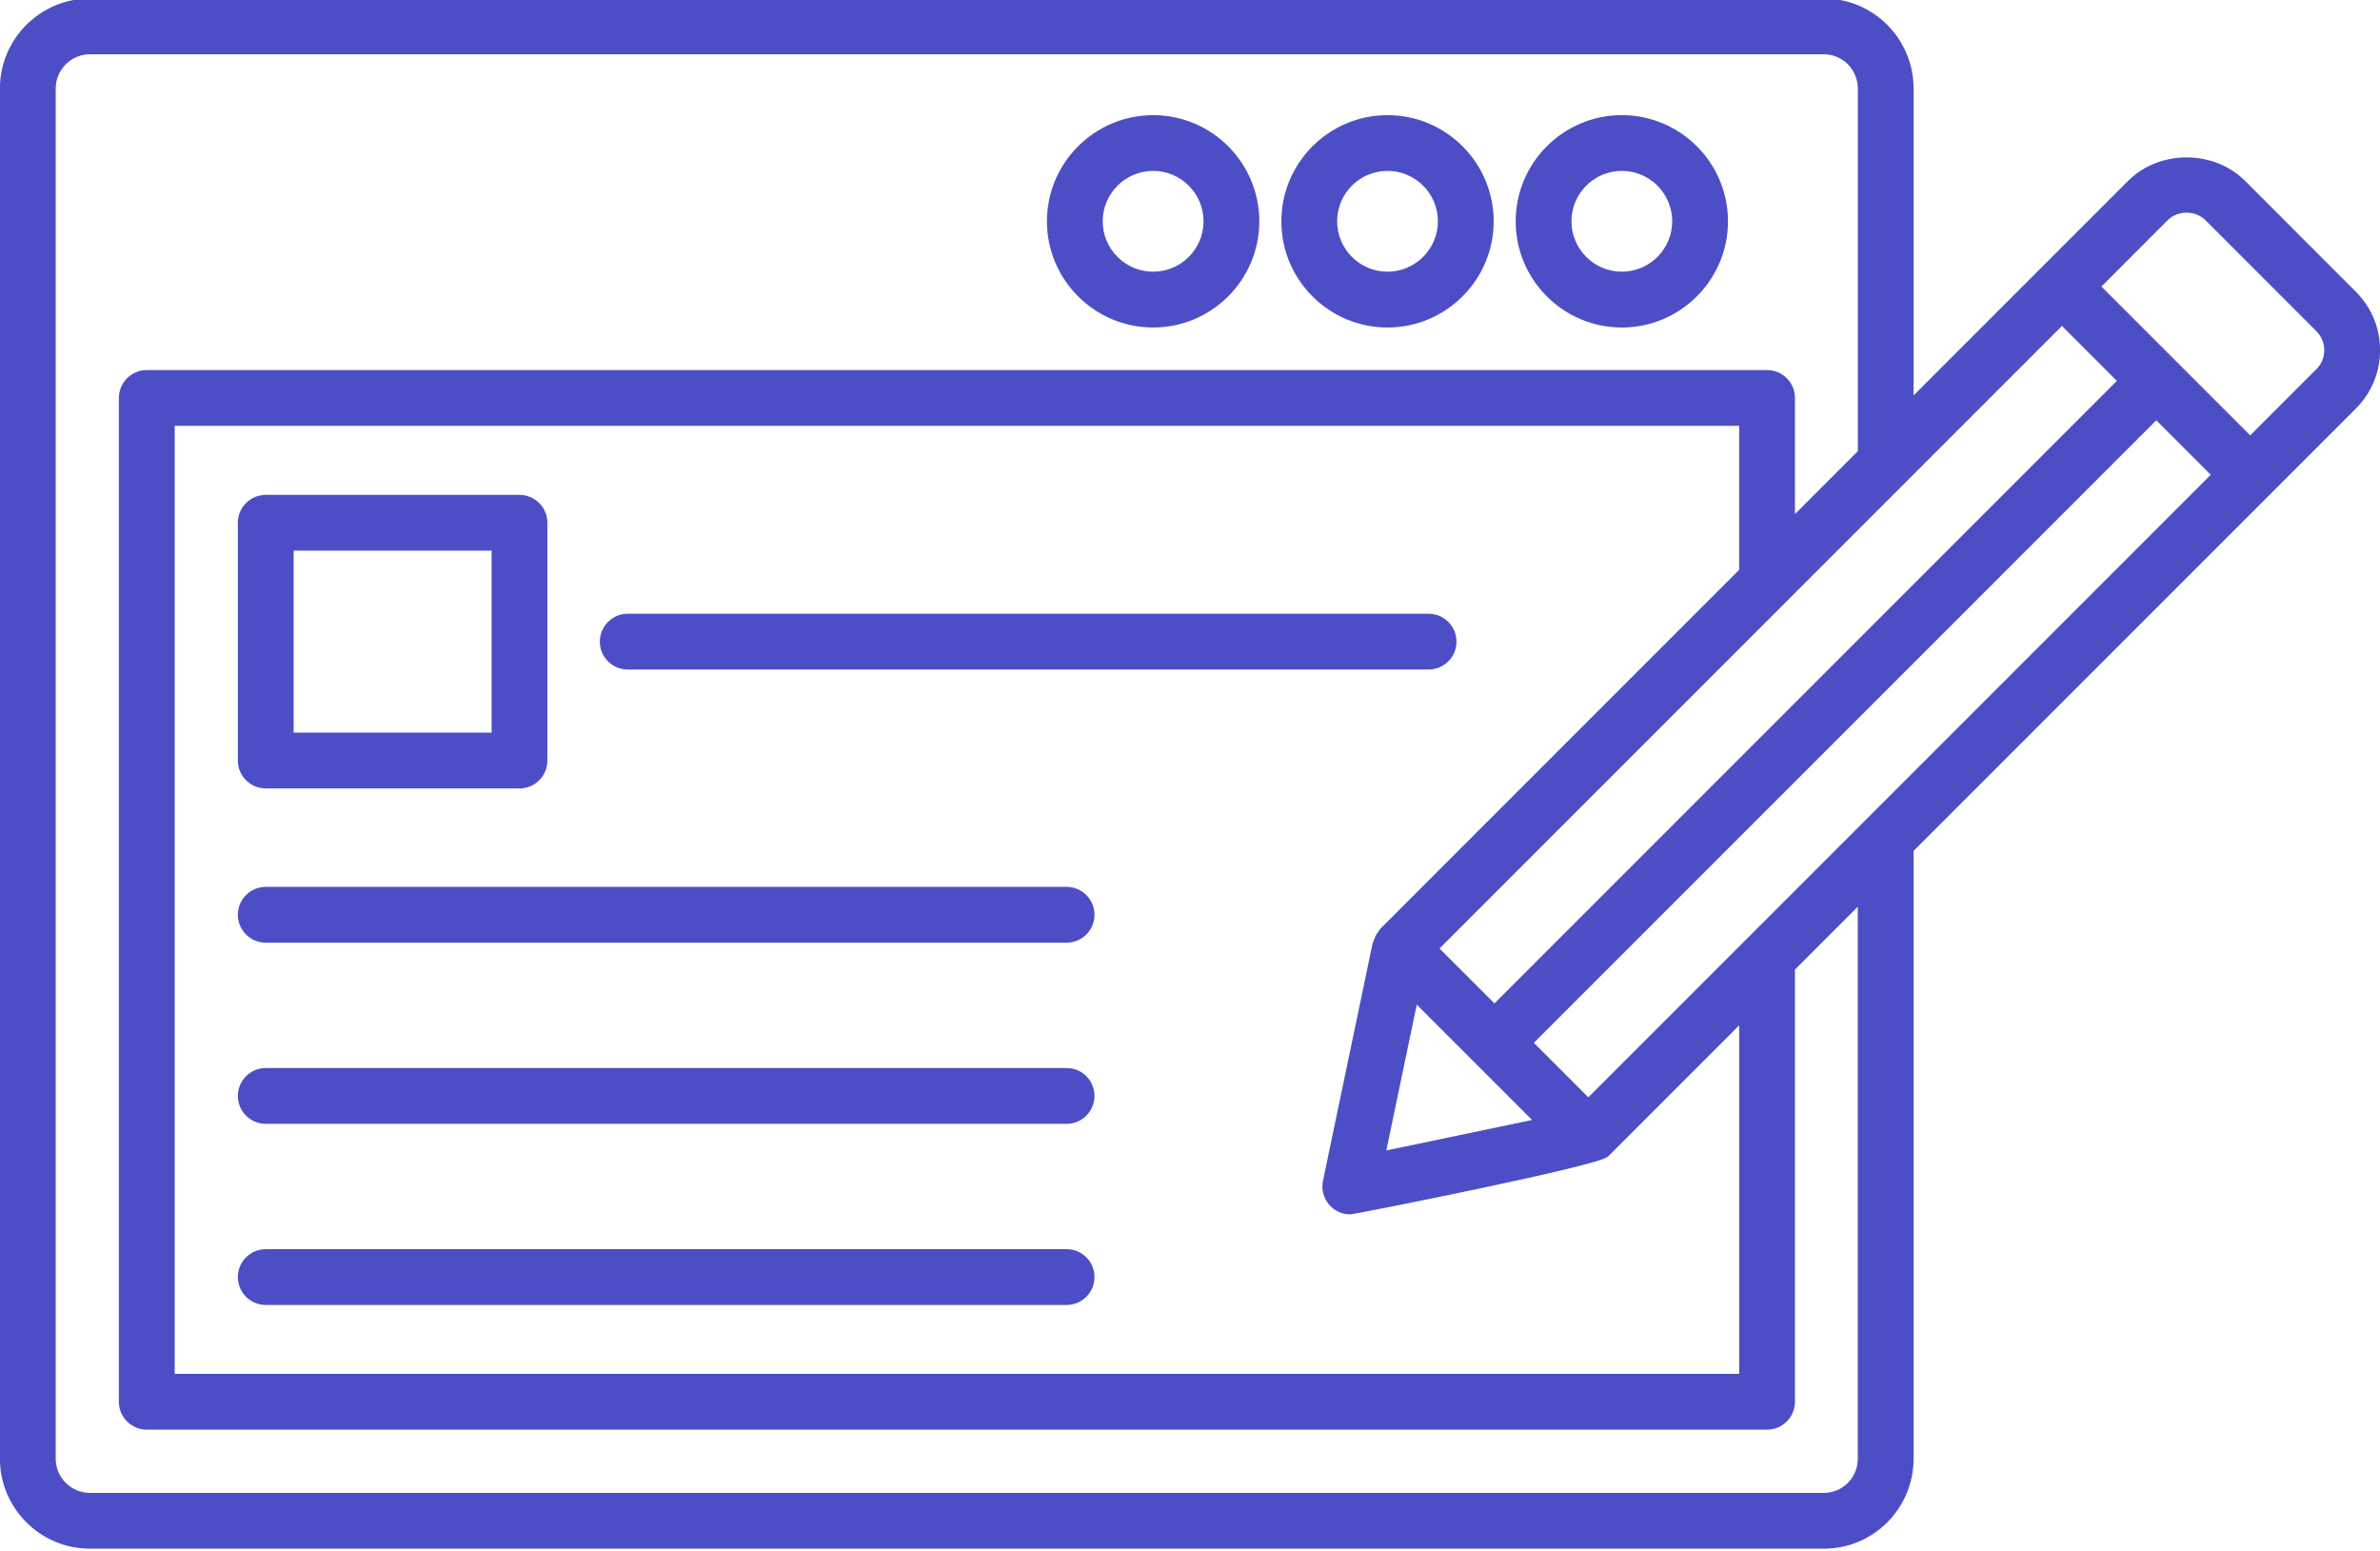
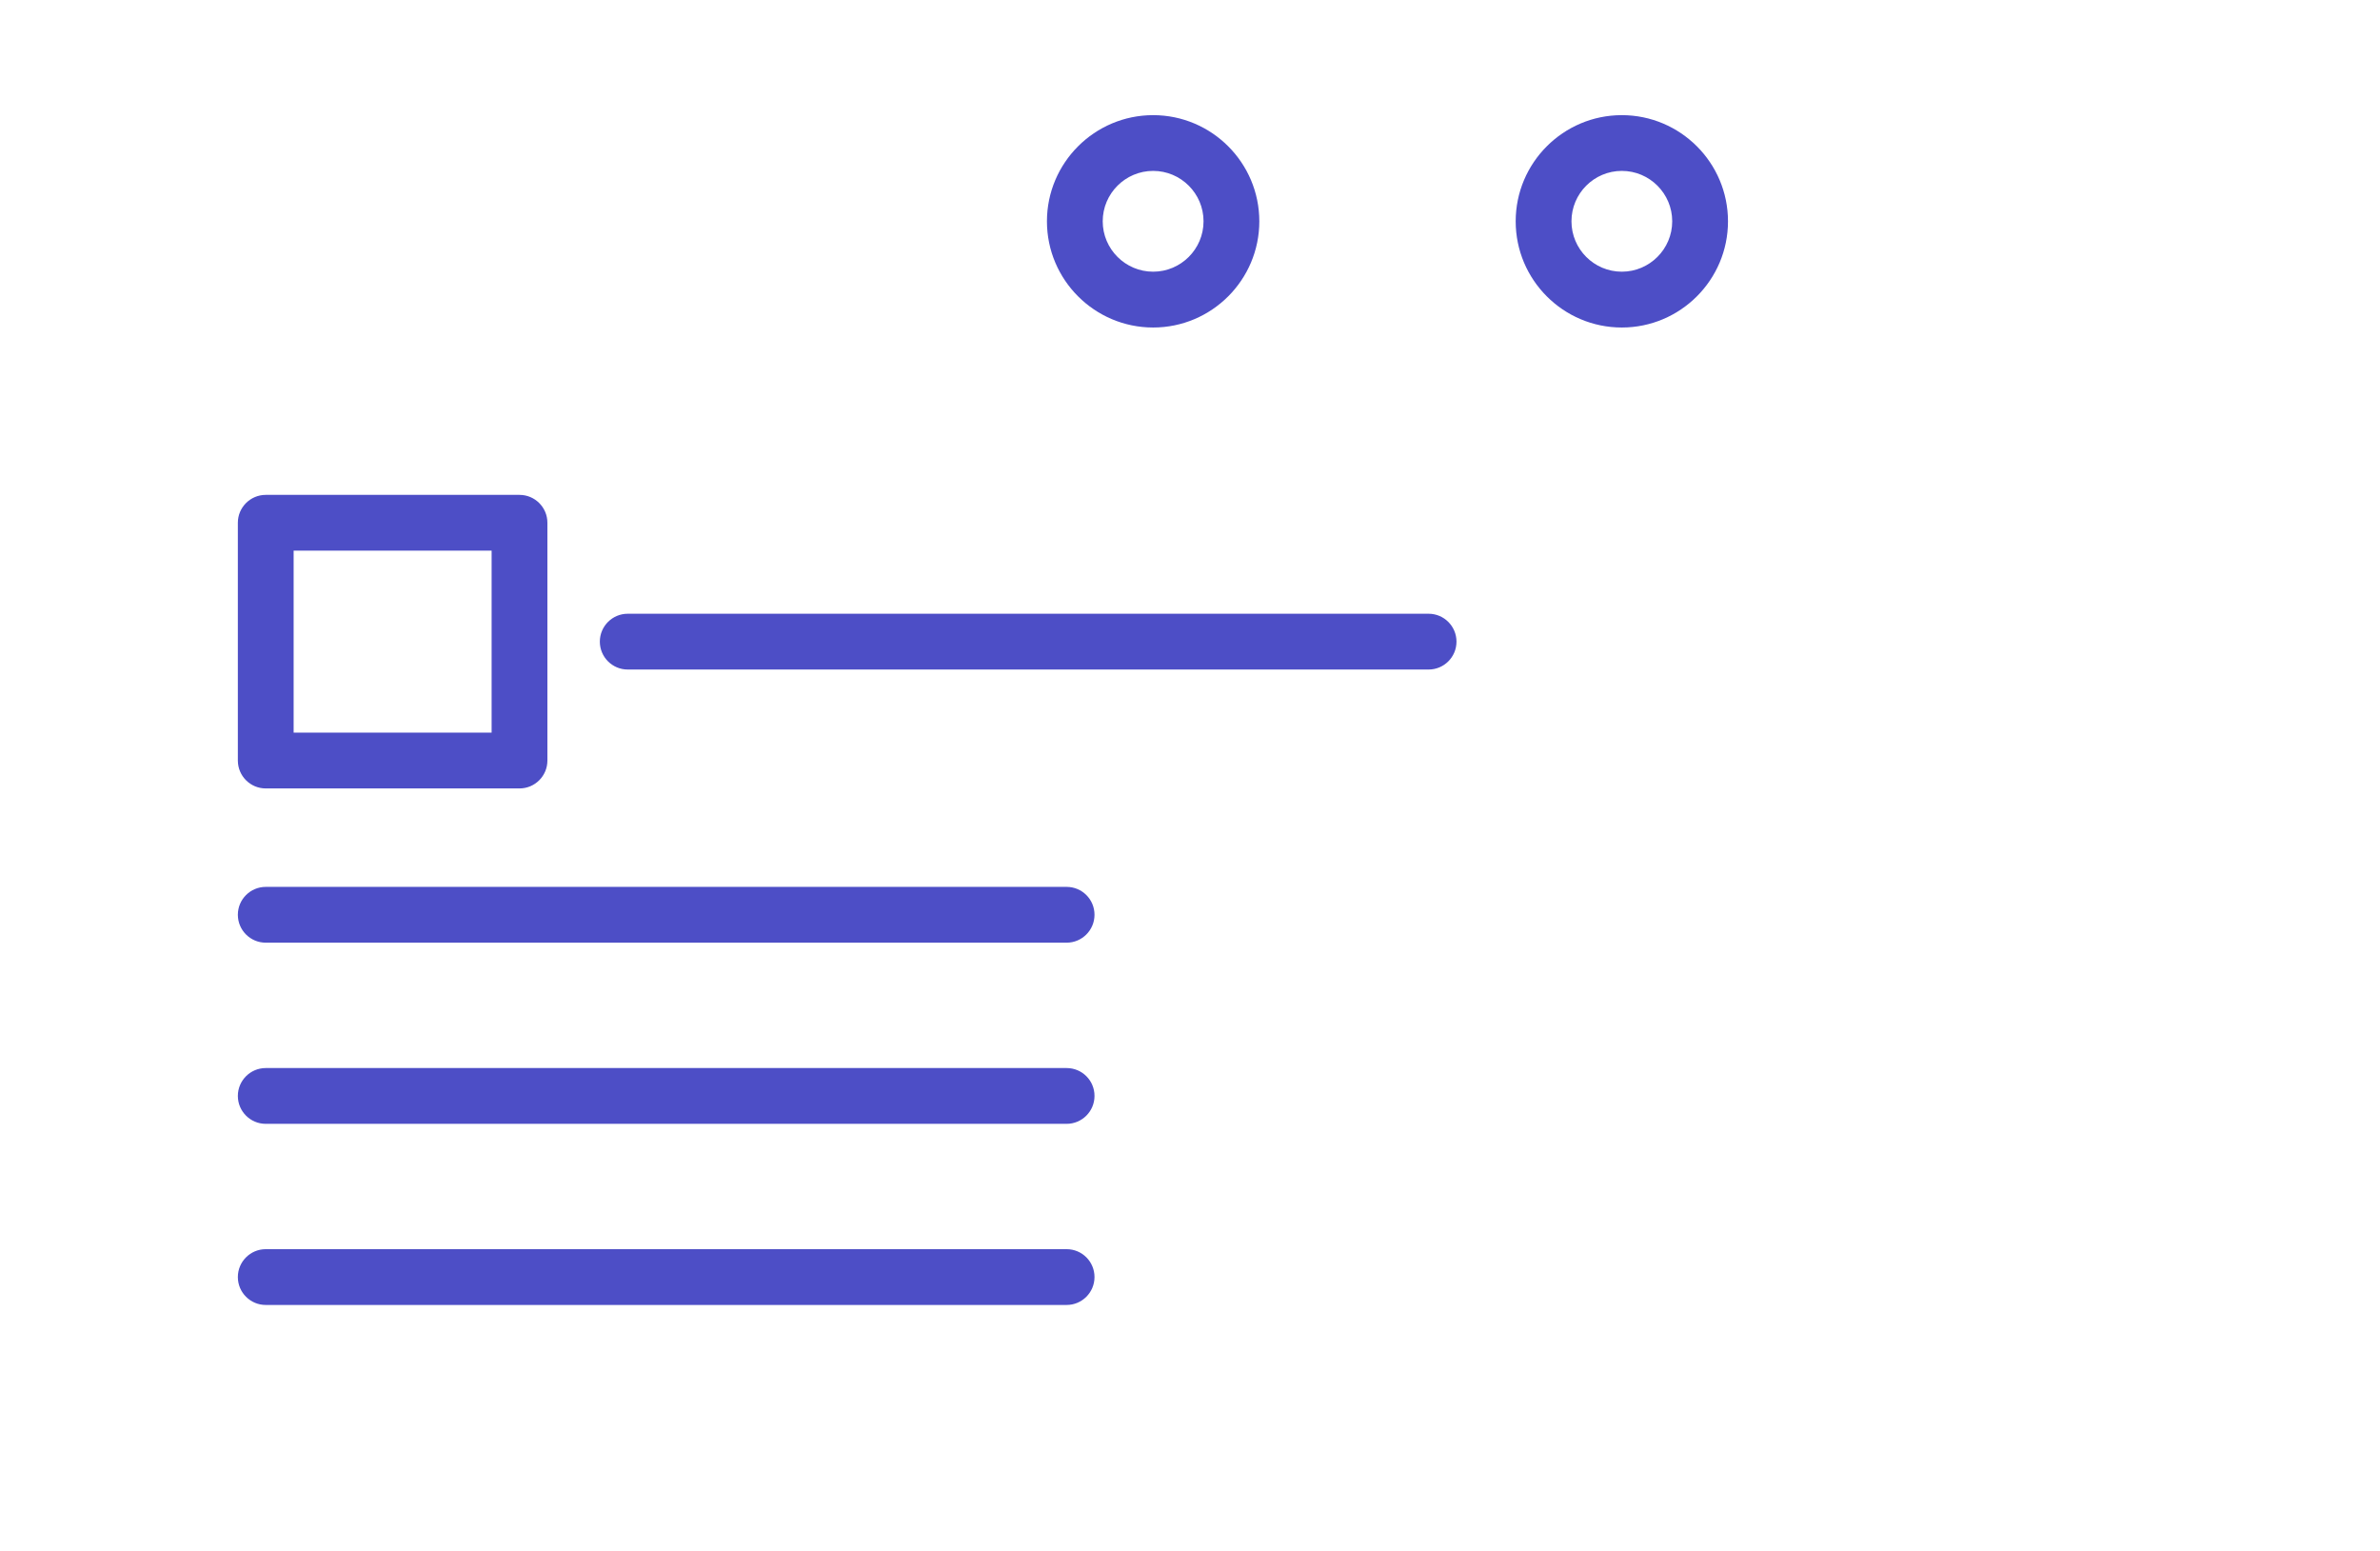
<svg xmlns="http://www.w3.org/2000/svg" fill="#4d4ec6" height="41.7" preserveAspectRatio="xMidYMid meet" version="1" viewBox="1.0 12.2 64.0 41.7" width="64" zoomAndPan="magnify">
  <g>
    <g>
      <g id="change1_8">
        <path d="M44.612,21.006c1.574,0,2.855-1.281,2.855-2.855c0-1.575-1.281-2.855-2.855-2.855s-2.854,1.281-2.854,2.855 C41.758,19.725,43.038,21.006,44.612,21.006z M44.612,16.795c0.747,0,1.355,0.608,1.355,1.355c0,0.747-0.608,1.355-1.355,1.355 c-0.747,0-1.354-0.608-1.354-1.355C43.258,17.403,43.865,16.795,44.612,16.795z" />
      </g>
      <g id="change1_6">
-         <path d="M38.311,21.006c1.574,0,2.855-1.281,2.855-2.855c0-1.575-1.281-2.855-2.855-2.855c-1.574,0-2.854,1.281-2.854,2.855 C35.456,19.725,36.736,21.006,38.311,21.006z M38.311,16.795c0.747,0,1.355,0.608,1.355,1.355c0,0.747-0.608,1.355-1.355,1.355 c-0.747,0-1.354-0.608-1.354-1.355C36.956,17.403,37.563,16.795,38.311,16.795z" />
-       </g>
+         </g>
      <g id="change1_5">
        <path d="M32.009,21.006c1.574,0,2.855-1.281,2.855-2.855c0-1.575-1.281-2.855-2.855-2.855c-1.574,0-2.856,1.281-2.856,2.855 C29.153,19.725,30.435,21.006,32.009,21.006z M32.009,16.795c0.747,0,1.355,0.608,1.355,1.355c0,0.747-0.608,1.355-1.355,1.355 c-0.747,0-1.356-0.608-1.356-1.355C30.653,17.403,31.262,16.795,32.009,16.795z" />
      </g>
      <g id="change1_9">
        <path d="M8.146,33.399h6.824c0.414,0,0.75-0.336,0.75-0.75v-6.393c0-0.414-0.336-0.75-0.75-0.75H8.146 c-0.414,0-0.75,0.336-0.75,0.75v6.393C7.396,33.063,7.732,33.399,8.146,33.399z M8.896,27.006h5.324v4.893H8.896V27.006z" />
      </g>
      <g id="change1_7">
        <path d="M40.166,29.452c0-0.414-0.336-0.75-0.75-0.75H17.88c-0.414,0-0.75,0.336-0.75,0.75c0,0.414,0.336,0.75,0.75,0.75h21.536 C39.83,30.202,40.166,29.866,40.166,29.452z" />
      </g>
      <g id="change1_4">
        <path d="M29.683,36.046H8.146c-0.414,0-0.75,0.336-0.75,0.75c0,0.414,0.336,0.75,0.75,0.75h21.536c0.414,0,0.75-0.336,0.75-0.75 C30.433,36.382,30.097,36.046,29.683,36.046z" />
      </g>
      <g id="change1_2">
        <path d="M29.683,40.917H8.146c-0.414,0-0.75,0.336-0.75,0.75c0,0.414,0.336,0.75,0.75,0.75h21.536c0.414,0,0.75-0.336,0.75-0.75 C30.433,41.252,30.097,40.917,29.683,40.917z" />
      </g>
      <g id="change1_1">
        <path d="M29.683,45.787H8.146c-0.414,0-0.75,0.336-0.75,0.75c0,0.414,0.336,0.75,0.75,0.75h21.536c0.414,0,0.75-0.336,0.75-0.75 C30.433,46.123,30.097,45.787,29.683,45.787z" />
      </g>
      <g id="change1_3">
-         <path d="M64.352,20.045l-2.983-2.984c-0.837-0.838-2.301-0.839-3.14,0c-0.103,0.103-6.157,6.157-5.771,5.771V14.58 c0-1.334-1.081-2.42-2.41-2.42H3.418c-1.334,0-2.42,1.086-2.42,2.42v36.84c0,1.335,1.086,2.42,2.42,2.42h46.63 c1.329,0,2.41-1.085,2.41-2.42V35.078c1.204-1.204-4.373,4.373,11.894-11.894c0.419-0.419,0.65-0.977,0.65-1.57 S64.77,20.464,64.352,20.045z M56.447,20.964l1.477,1.477L41.186,39.179l-1.477-1.477L56.447,20.964z M37.311,44.852 c0.1,0,6.652-1.296,6.915-1.547c0.005-0.005,0.011-0.006,0.016-0.011l3.526-3.526v9.371H5.697V23.65h42.07v3.872l-9.649,9.649 c-0.004,0.005-0.006,0.011-0.01,0.015c-0.015,0.016-0.021,0.036-0.035,0.053c-0.065,0.081-0.11,0.169-0.136,0.264 c-0.005,0.017-0.019,0.028-0.023,0.045l-1.338,6.4C36.479,44.411,36.832,44.852,37.311,44.852z M38.279,43.133l0.819-3.92 l1.551,1.55l0.005,0.005c0,0,0.001,0.001,0.001,0.001l0.001,0.001l1.543,1.543L38.279,43.133z M50.958,51.42 c0,0.507-0.408,0.92-0.91,0.92H3.418c-0.507,0-0.92-0.413-0.92-0.92V14.58c0-0.507,0.413-0.92,0.92-0.92h46.63 c0.502,0,0.91,0.413,0.91,0.92v9.752l-1.69,1.69V22.9c0-0.414-0.336-0.75-0.75-0.75H4.947c-0.414,0-0.75,0.336-0.75,0.75v26.99 c0,0.414,0.336,0.75,0.75,0.75h43.57c0.414,0,0.75-0.336,0.75-0.75V38.269l1.69-1.69V51.42z M43.711,41.704l-1.465-1.465 l16.738-16.738l1.465,1.465C54.31,31.106,50.034,35.381,43.711,41.704z M63.291,22.124l-1.781,1.782l-4.002-4.002l1.781-1.782 c0.272-0.273,0.748-0.271,1.018,0l2.983,2.984c0.136,0.136,0.211,0.317,0.211,0.509C63.502,21.807,63.427,21.987,63.291,22.124z" />
-       </g>
+         </g>
    </g>
  </g>
</svg>